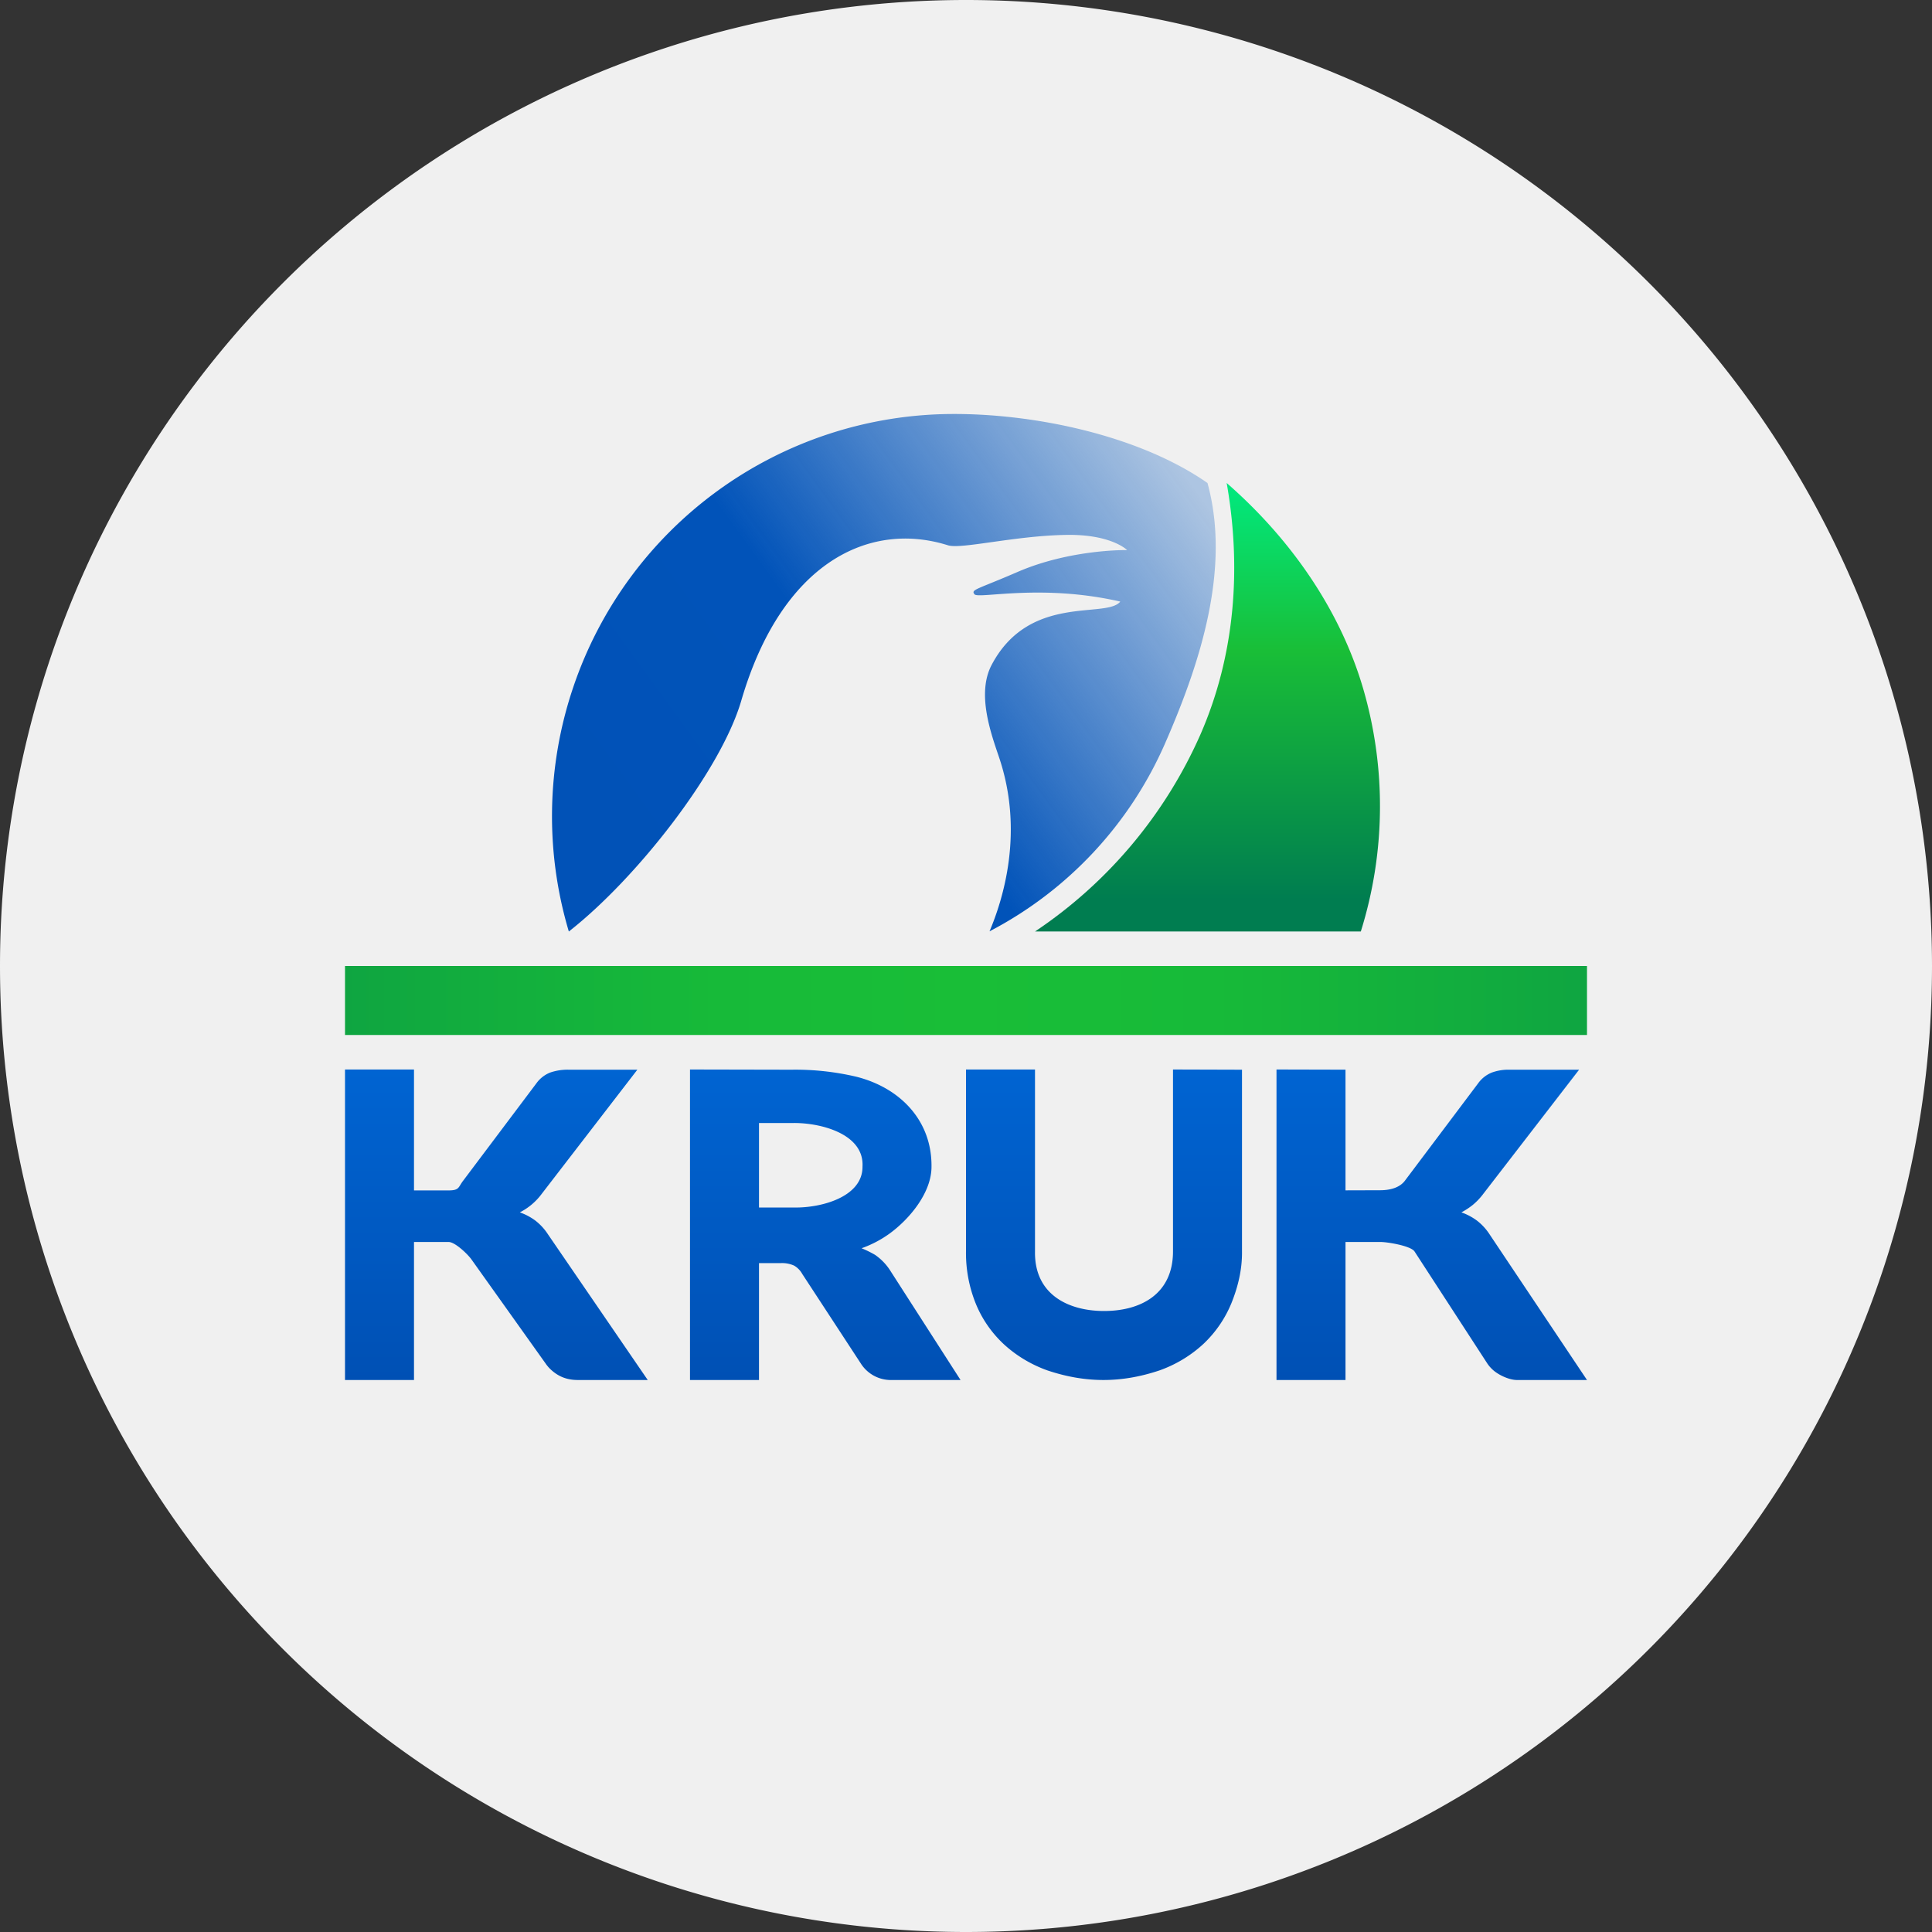
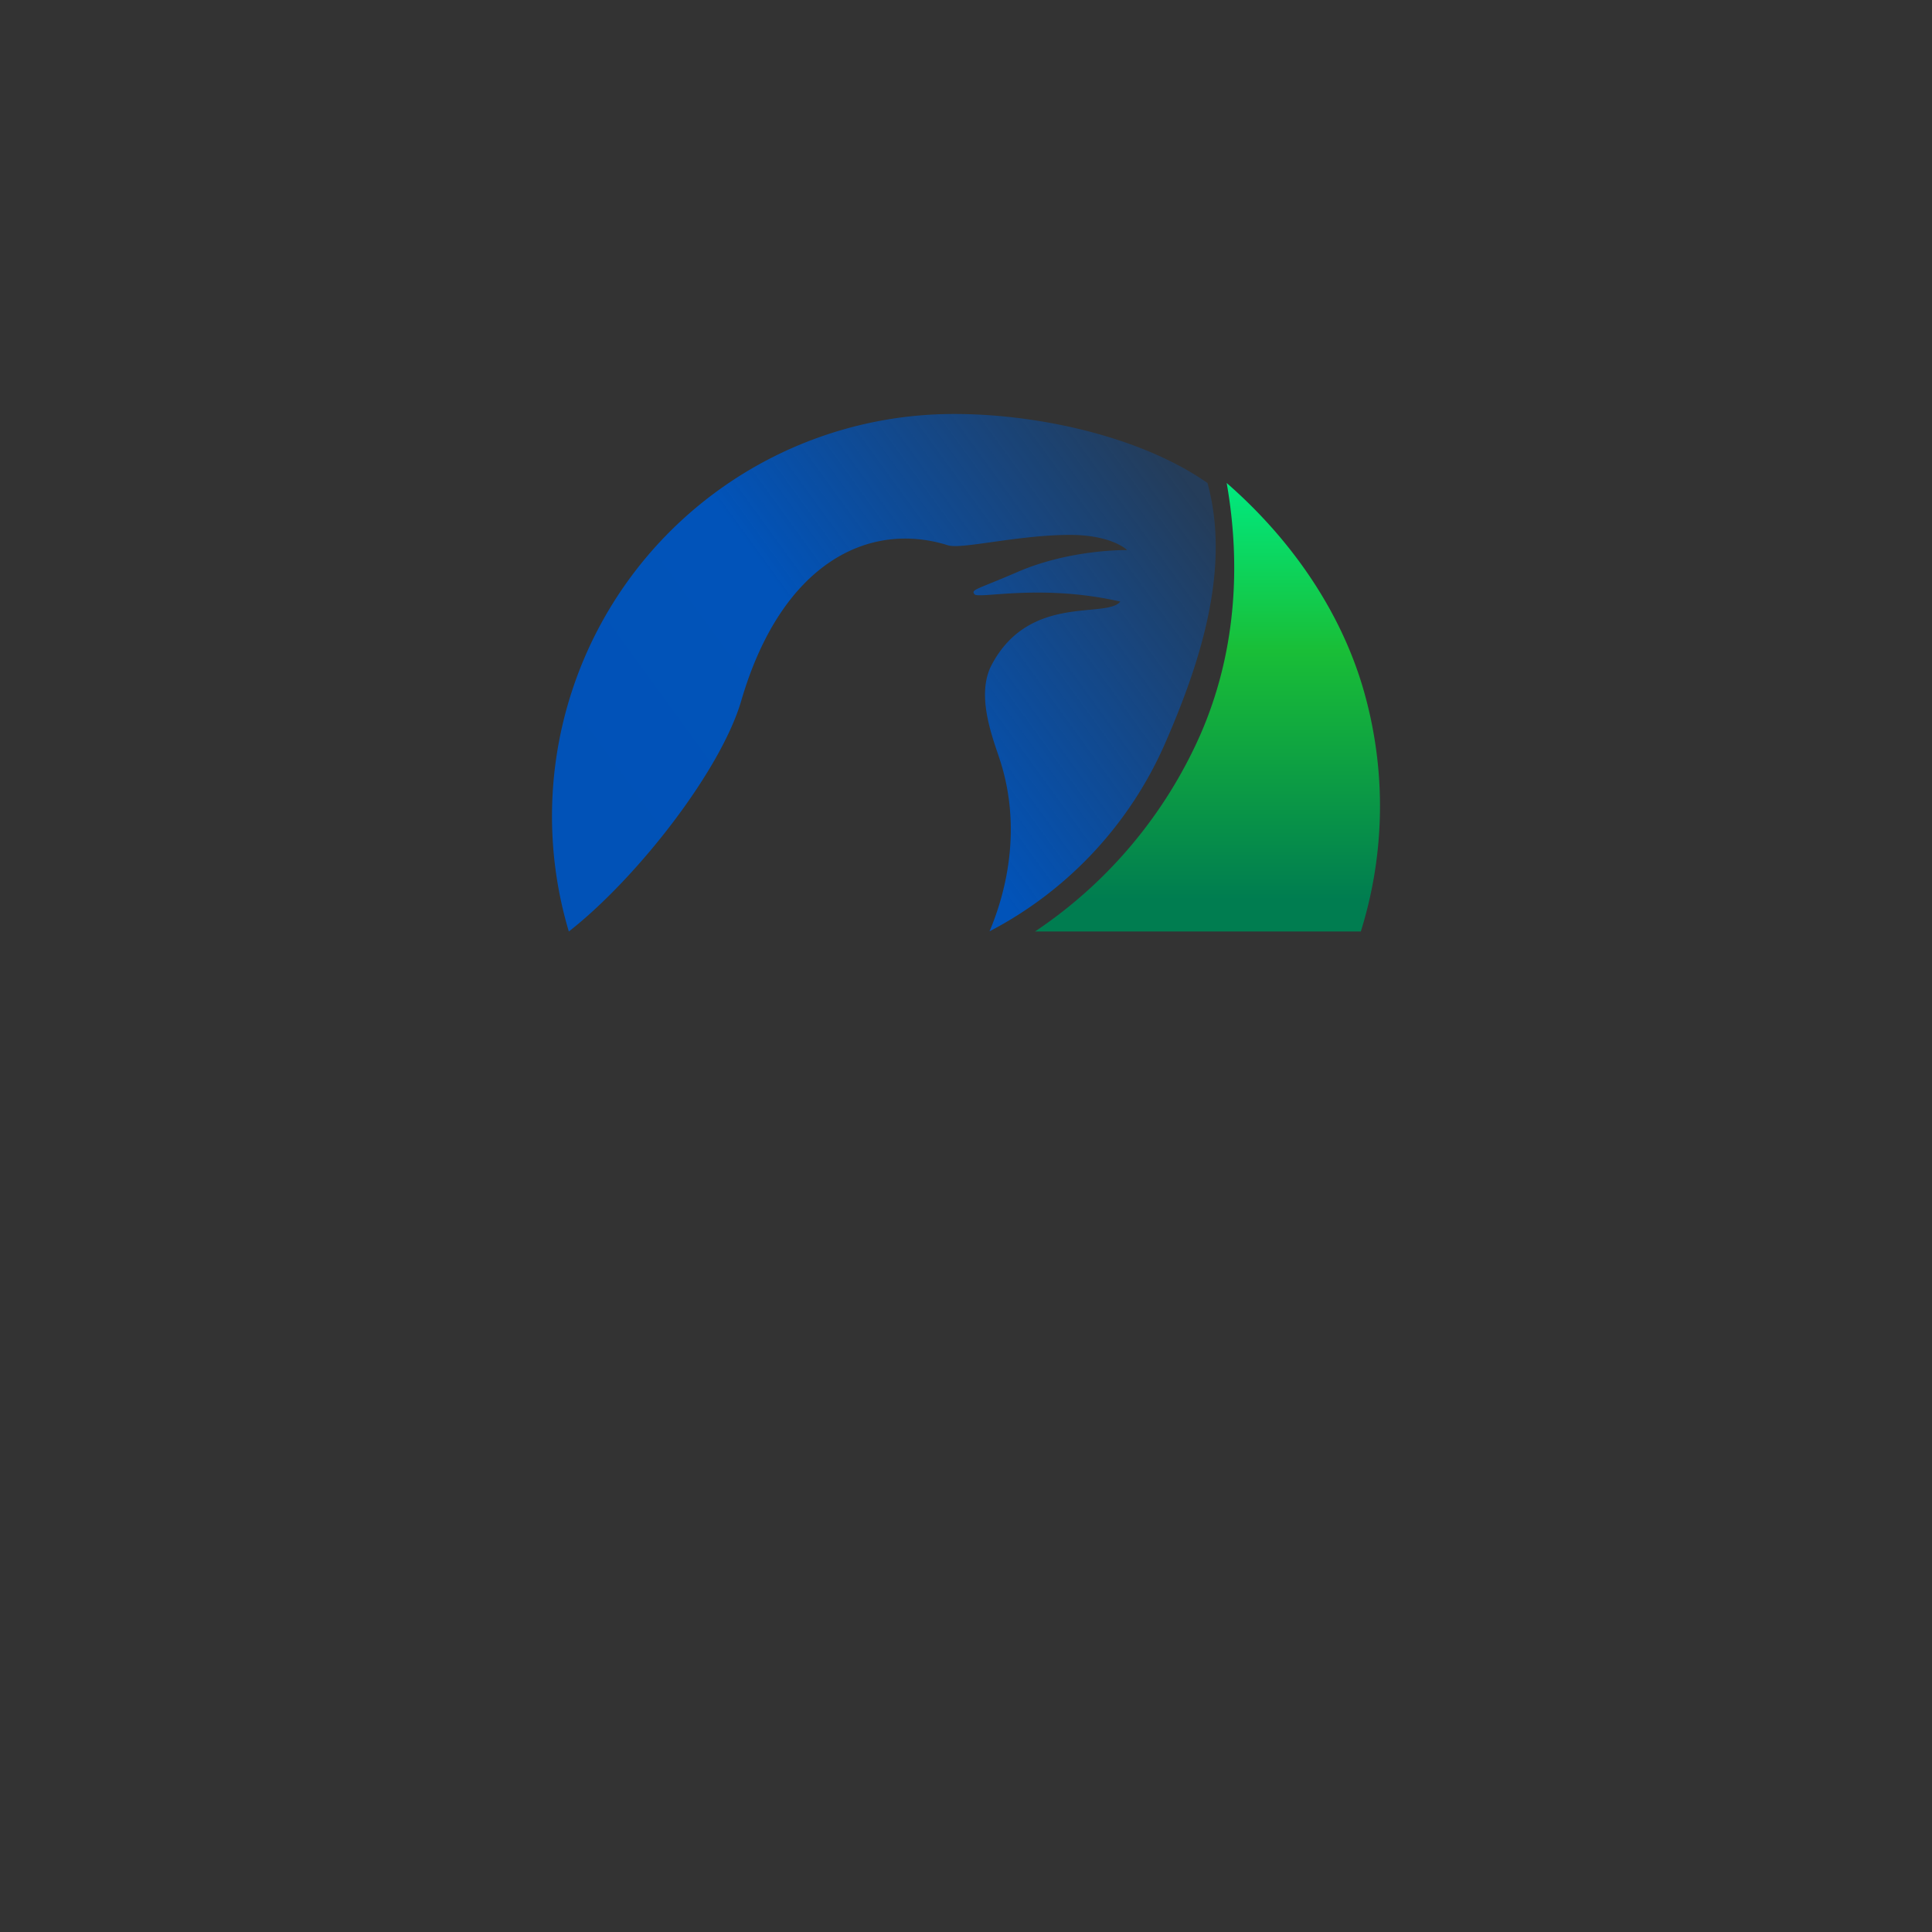
<svg xmlns="http://www.w3.org/2000/svg" width="56" height="56" fill="none">
  <rect width="100%" height="100%" fill="#333333" stroke="none" />
-   <path fill="#F0F0F0" d="M0 28a28 28 0 1156 0 28 28 0 01-56 0z" />
-   <path fill="url(#KRU_F_svg__a)" d="M46 28H10v2h36z" />
-   <path fill="url(#KRU_F_svg__b)" d="M18.775 40H16.75c-.311 0-.564-.095-.79-.308a1 1 0 0 1-.136-.157l-2.146-3.012c-.11-.164-.495-.53-.678-.523h-1v4h-2v-9h2v3.505h1c.32 0 .28-.093.423-.279l2.123-2.823a.9.9 0 0 1 .399-.314c.175-.06.36-.088.546-.083h1.983l-2.771 3.597a1.8 1.8 0 0 1-.636.538 1.7 1.7 0 0 1 .446.235q.22.17.369.4zm24.4-4.224a1.6 1.6 0 0 0-.37-.4 1.7 1.7 0 0 0-.446-.235q.175-.092.328-.214.175-.145.308-.324l2.776-3.597H43.75a1.4 1.4 0 0 0-.51.083.9.9 0 0 0-.397.314l-2.123 2.823c-.142.186-.397.274-.72.274l-1 .003v-3.498L37 31v9h2v-4h1c.184-.007.89.108 1 .273l2.12 3.263q.06.085.137.157c.167.16.493.31.718.307H46zM27.842 40h-2.05a1.03 1.03 0 0 1-.846-.487l-1.691-2.585a.64.64 0 0 0-.236-.243.84.84 0 0 0-.388-.073H22V40h-2v-9l2.947.006a7.7 7.7 0 0 1 1.872.203c1.277.321 2.194 1.275 2.181 2.604.004.751-.632 1.52-1.22 1.946a3.2 3.2 0 0 1-.807.422q.204.083.393.193.257.179.426.436zM25 33.813c.052-.931-1.171-1.263-1.98-1.262H22V35h1c.776.02 2.008-.295 2-1.187M28 31v5.275a3.9 3.9 0 0 0 .28 1.503c.178.442.453.843.807 1.176.365.338.8.6 1.279.77 1.104.368 2.133.368 3.237 0a3.7 3.7 0 0 0 1.279-.77 3.4 3.4 0 0 0 .81-1.178c.194-.48.314-.983.308-1.497v-5.273L34 31v5.273C34 37.5 33.078 38 32 38c-1 0-2.02-.453-2-1.725V31z" />
  <path fill="url(#KRU_F_svg__c)" d="M35.556 14c.432 2.458.246 4.982-.758 7.283A13.35 13.35 0 0 1 30 27h9.444c.715-2.287.74-4.72.074-7.02-.668-2.3-2.117-4.372-3.962-5.98" />
  <path fill="url(#KRU_F_svg__d)" d="M35 14c-1.983-1.383-5.036-2.021-7.454-2a11.645 11.645 0 0 0-10.929 7.916A11.67 11.67 0 0 0 16.488 27c1.955-1.529 4.4-4.645 4.998-6.69 1.17-4.007 3.71-5.223 5.992-4.504.391.12 1.95-.282 3.451-.302 1.291-.017 1.741.44 1.741.44s-1.632-.032-3.17.632c-1.188.515-1.367.51-1.253.65.113.142 1.93-.315 4.225.211-.4.506-2.634-.244-3.73 1.838-.443.842-.006 2.013.217 2.678.73 2.162.114 4.12-.277 5.042a11.2 11.2 0 0 0 5.092-5.456C34.8 19.192 35.677 16.471 35 14" />
  <defs>
    <linearGradient id="KRU_F_svg__a" x1="10" x2="46" y1="29" y2="29" gradientUnits="userSpaceOnUse">
      <stop stop-color="#0FA541" />
      <stop offset=".1" stop-color="#12AD3E" />
      <stop offset=".3" stop-color="#17BA39" />
      <stop offset=".5" stop-color="#19BE37" />
      <stop offset=".7" stop-color="#17BA39" />
      <stop offset=".9" stop-color="#12AD3E" />
      <stop offset="1" stop-color="#0FA541" />
    </linearGradient>
    <linearGradient id="KRU_F_svg__b" x1="28.002" x2="28.002" y1="31.006" y2="40.003" gradientUnits="userSpaceOnUse">
      <stop stop-color="#0064D2" />
      <stop offset="1" stop-color="#0050B4" />
    </linearGradient>
    <linearGradient id="KRU_F_svg__c" x1="37.46" x2="37.46" y1="13.827" y2="27.06" gradientUnits="userSpaceOnUse">
      <stop stop-color="#00EB82" />
      <stop offset=".381" stop-color="#19BE37" />
      <stop offset=".926" stop-color="#007D50" />
    </linearGradient>
    <linearGradient id="KRU_F_svg__d" x1="18.159" x2="34.774" y1="26.475" y2="14.393" gradientUnits="userSpaceOnUse">
      <stop stop-color="#0152B7" />
      <stop offset=".443" stop-color="#0153B9" />
      <stop offset="1" stop-color="#0155BC" stop-opacity=".28" />
    </linearGradient>
  </defs>
</svg>